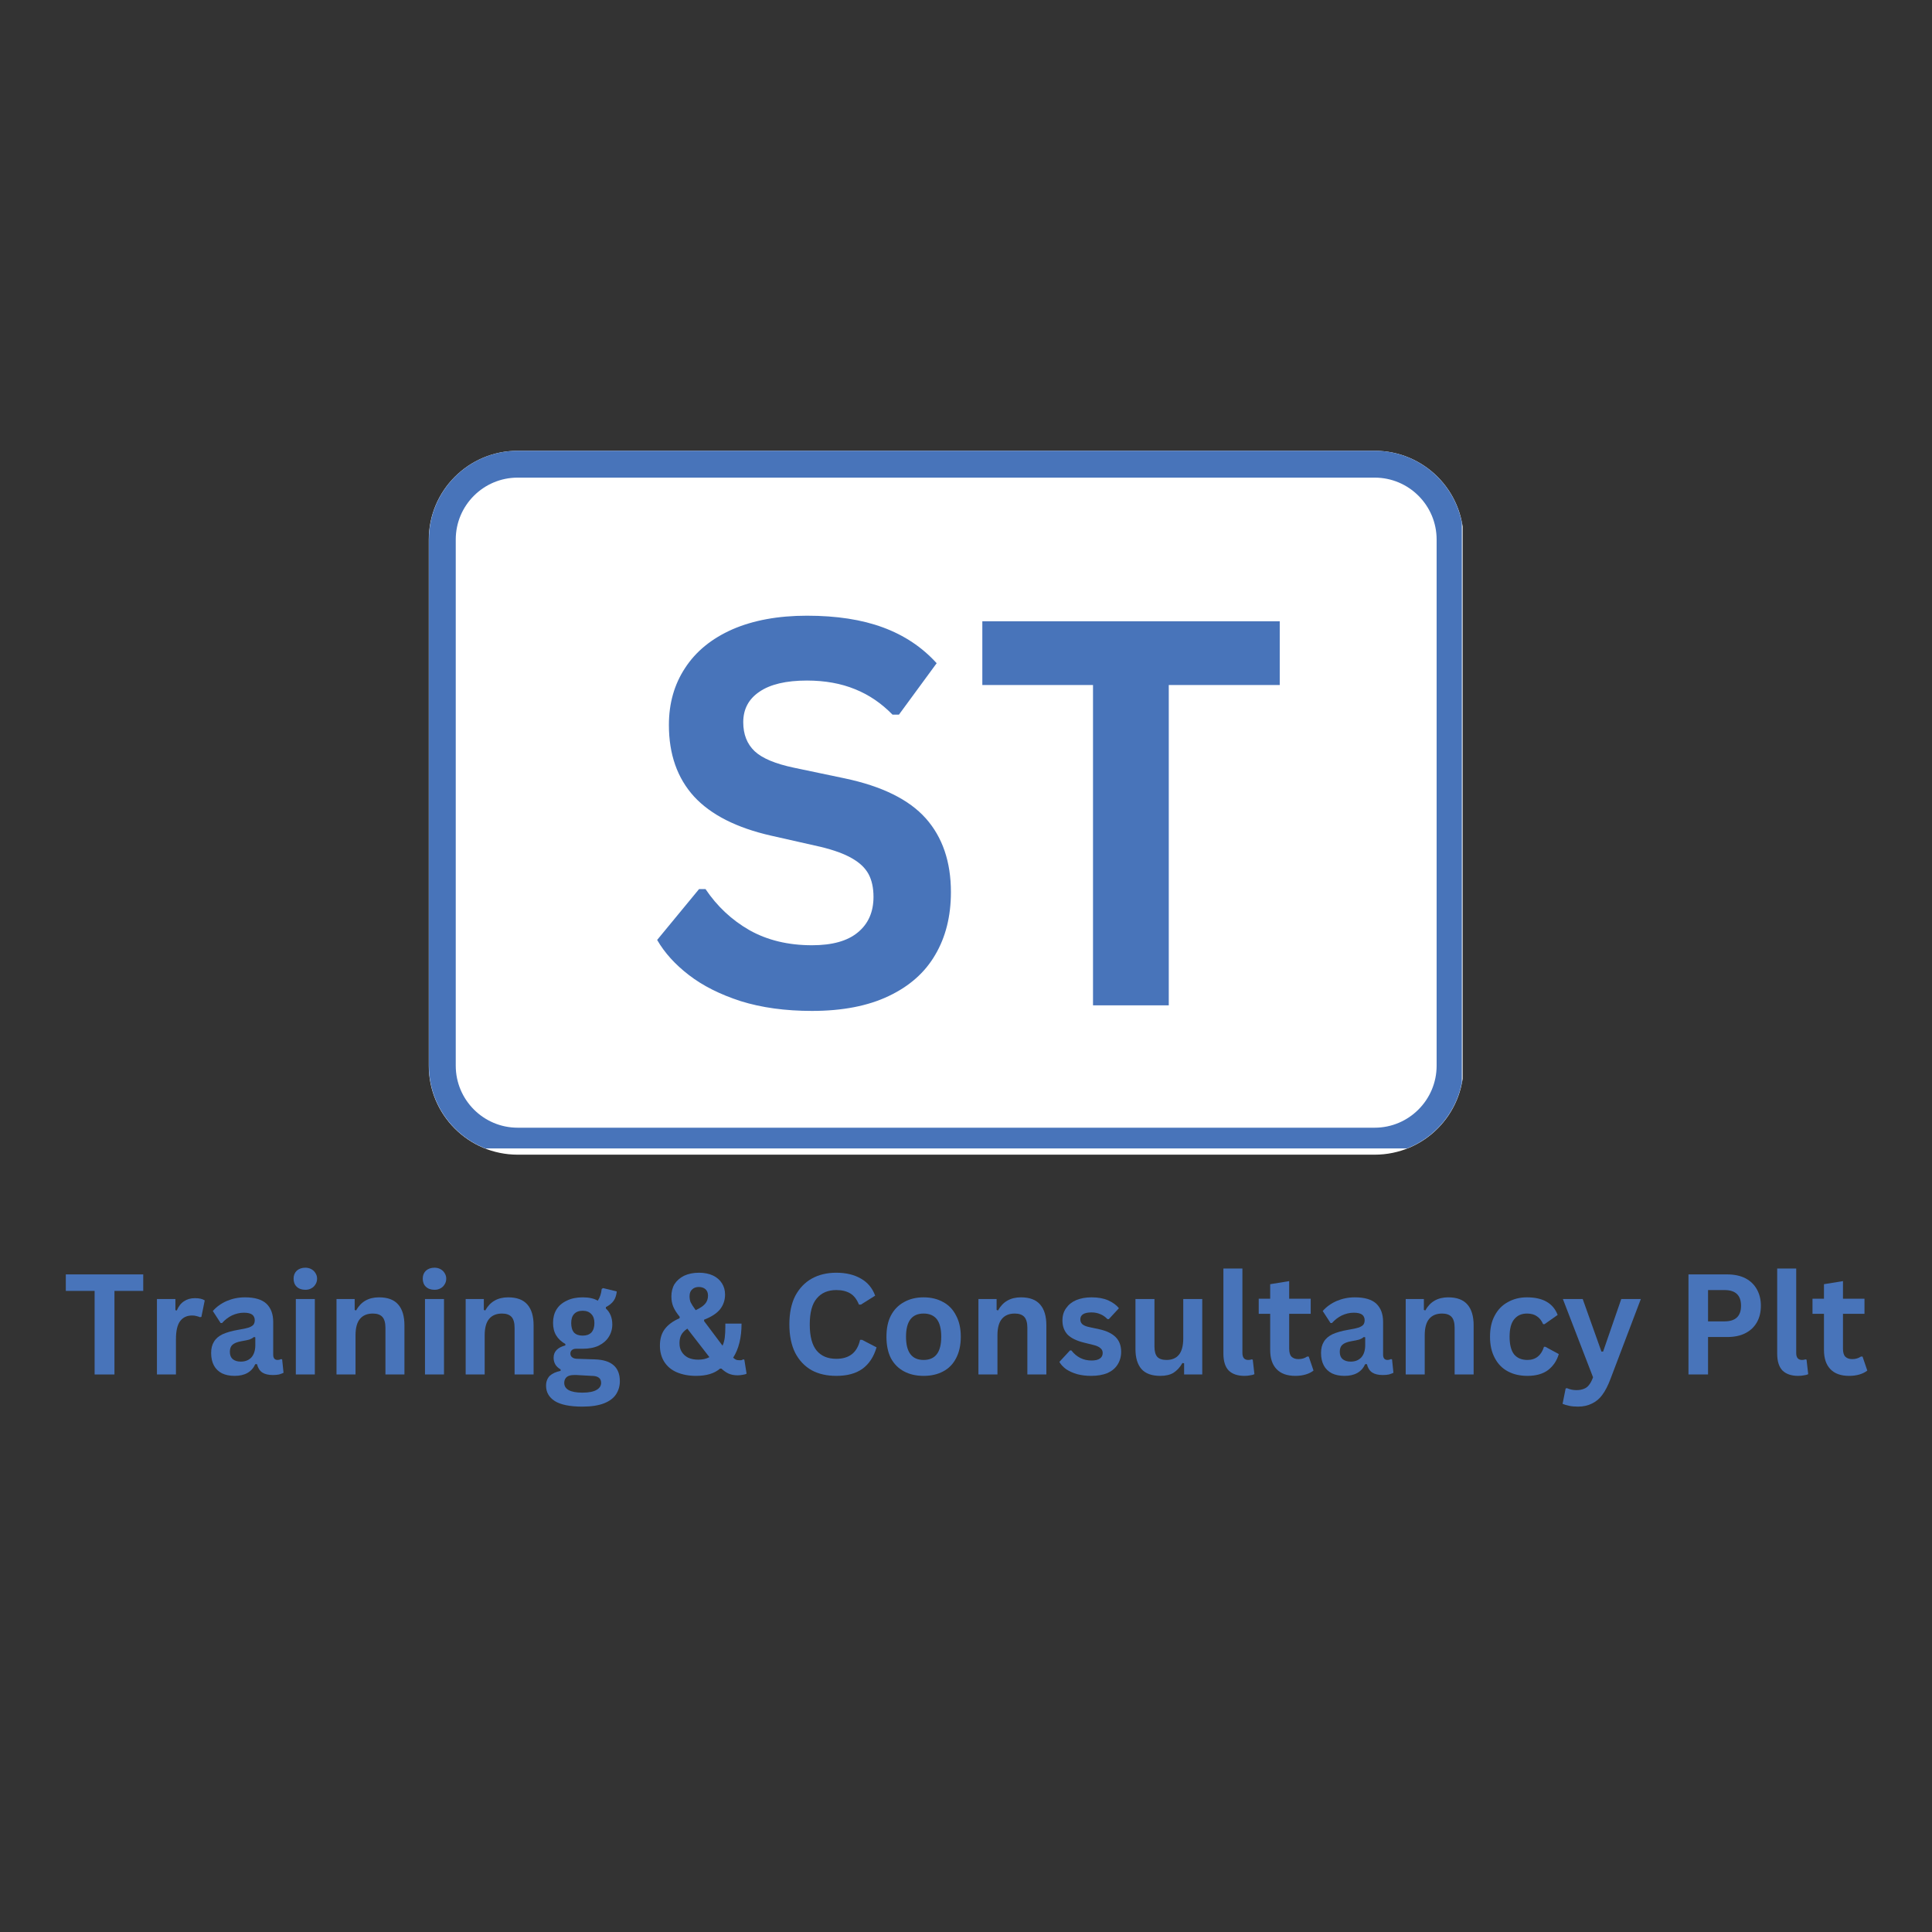
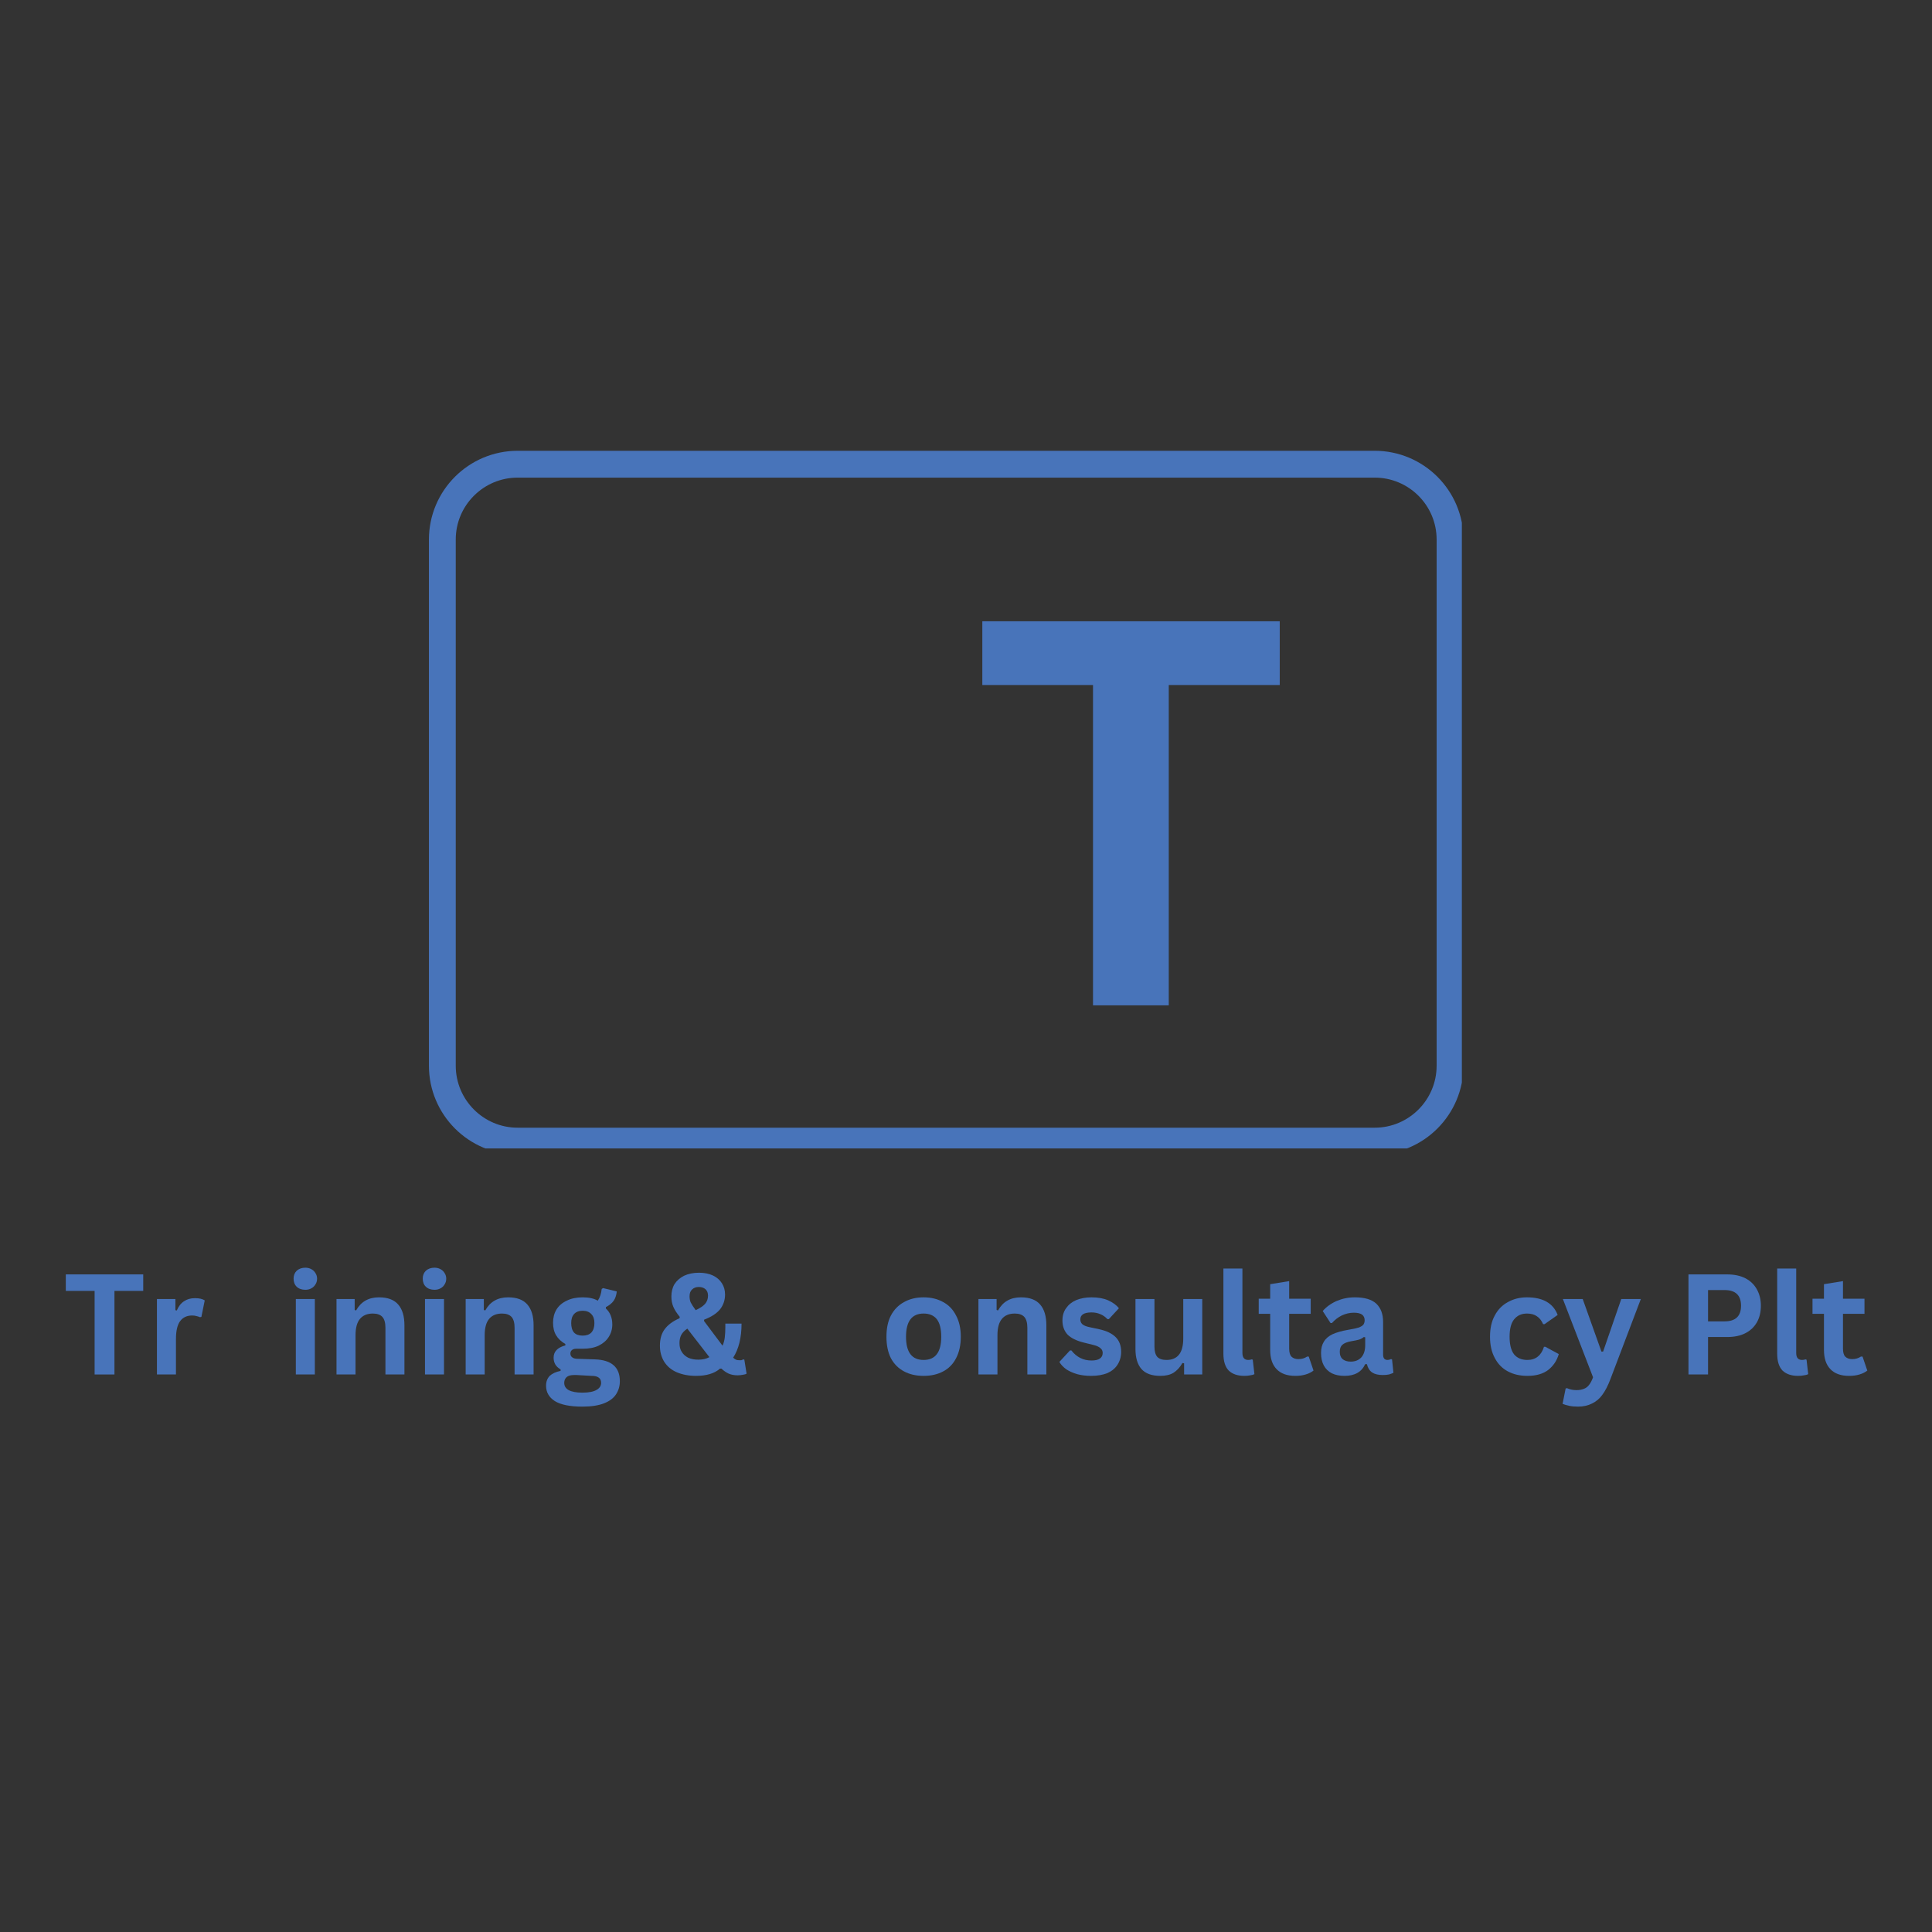
<svg xmlns="http://www.w3.org/2000/svg" width="144" zoomAndPan="magnify" viewBox="0 0 108 108" height="144" preserveAspectRatio="xMidYMid meet" version="1.0">
  <rect x="0" y="0" width="108" height="108" fill="#333333" stroke="none" />
  <defs>
    <g />
    <clipPath id="a76f0e6217">
      <path d="M 23.969 25.199 L 81.918 25.199 L 81.918 64.547 L 23.969 64.547 Z M 23.969 25.199 " clip-rule="nonzero" />
    </clipPath>
    <clipPath id="8b9520c148">
      <path d="M 28.938 25.199 L 76.848 25.199 C 79.594 25.199 81.816 27.422 81.816 30.164 L 81.816 59.578 C 81.816 62.32 79.594 64.547 76.848 64.547 L 28.938 64.547 C 26.195 64.547 23.969 62.32 23.969 59.578 L 23.969 30.164 C 23.969 27.422 26.195 25.199 28.938 25.199 Z M 28.938 25.199 " clip-rule="nonzero" />
    </clipPath>
    <clipPath id="b97663bade">
      <path d="M 23.977 25.199 L 81.719 25.199 L 81.719 64.199 L 23.977 64.199 Z M 23.977 25.199 " clip-rule="nonzero" />
    </clipPath>
    <clipPath id="9c176d0c19">
      <path d="M 28.941 25.199 L 76.844 25.199 C 79.586 25.199 81.809 27.422 81.809 30.164 L 81.809 59.57 C 81.809 62.312 79.586 64.539 76.844 64.539 L 28.941 64.539 C 26.199 64.539 23.977 62.312 23.977 59.57 L 23.977 30.164 C 23.977 27.422 26.199 25.199 28.941 25.199 Z M 28.941 25.199 " clip-rule="nonzero" />
    </clipPath>
  </defs>
  <g clip-path="url(#a76f0e6217)">
    <g clip-path="url(#8b9520c148)">
-       <path fill="#ffffff" d="M 23.969 25.199 L 81.762 25.199 L 81.762 64.547 L 23.969 64.547 Z M 23.969 25.199 " fill-opacity="1" fill-rule="nonzero" />
-     </g>
+       </g>
  </g>
  <g clip-path="url(#b97663bade)">
    <g clip-path="url(#9c176d0c19)">
      <path stroke-linecap="butt" transform="matrix(0.75, 0, 0, 0.75, 23.975, 25.198)" fill="none" stroke-linejoin="miter" d="M 6.621 0.002 L 70.491 0.002 C 74.147 0.002 77.111 2.965 77.111 6.621 L 77.111 45.83 C 77.111 49.486 74.147 52.455 70.491 52.455 L 6.621 52.455 C 2.965 52.455 0.002 49.486 0.002 45.83 L 0.002 6.621 C 0.002 2.965 2.965 0.002 6.621 0.002 Z M 6.621 0.002 " stroke="#4874ba" stroke-width="4" stroke-opacity="1" stroke-miterlimit="4" />
    </g>
  </g>
  <g fill="#4874ba" fill-opacity="1">
    <g transform="translate(35.876, 56.199)">
      <g>
-         <path d="M 9.516 0.312 C 8.023 0.312 6.695 0.129 5.531 -0.234 C 4.375 -0.609 3.41 -1.094 2.641 -1.688 C 1.867 -2.281 1.273 -2.938 0.859 -3.656 L 3.203 -6.5 L 3.562 -6.5 C 4.207 -5.539 5.023 -4.773 6.016 -4.203 C 7.016 -3.641 8.18 -3.359 9.516 -3.359 C 10.648 -3.359 11.504 -3.598 12.078 -4.078 C 12.66 -4.555 12.953 -5.219 12.953 -6.062 C 12.953 -6.57 12.859 -7 12.672 -7.344 C 12.484 -7.688 12.176 -7.977 11.75 -8.219 C 11.32 -8.469 10.738 -8.68 10 -8.859 L 7.234 -9.484 C 5.305 -9.922 3.867 -10.648 2.922 -11.672 C 1.984 -12.703 1.516 -14.035 1.516 -15.672 C 1.516 -16.879 1.816 -17.941 2.422 -18.859 C 3.023 -19.785 3.906 -20.504 5.062 -21.016 C 6.227 -21.523 7.617 -21.781 9.234 -21.781 C 10.891 -21.781 12.305 -21.562 13.484 -21.125 C 14.672 -20.688 15.672 -20.02 16.484 -19.125 L 14.375 -16.25 L 14.016 -16.25 C 13.398 -16.883 12.703 -17.359 11.922 -17.672 C 11.141 -17.992 10.242 -18.156 9.234 -18.156 C 8.066 -18.156 7.18 -17.945 6.578 -17.531 C 5.973 -17.125 5.672 -16.555 5.672 -15.828 C 5.672 -15.148 5.883 -14.609 6.312 -14.203 C 6.738 -13.805 7.473 -13.5 8.516 -13.281 L 11.344 -12.688 C 13.426 -12.25 14.938 -11.504 15.875 -10.453 C 16.812 -9.398 17.281 -8.023 17.281 -6.328 C 17.281 -4.984 16.988 -3.816 16.406 -2.828 C 15.832 -1.836 14.961 -1.066 13.797 -0.516 C 12.641 0.035 11.211 0.312 9.516 0.312 Z M 9.516 0.312 " />
-       </g>
+         </g>
    </g>
  </g>
  <g fill="#4874ba" fill-opacity="1">
    <g transform="translate(54.319, 56.199)">
      <g>
        <path d="M 17.219 -21.469 L 17.219 -17.906 L 11.016 -17.906 L 11.016 0 L 6.781 0 L 6.781 -17.906 L 0.594 -17.906 L 0.594 -21.469 Z M 17.219 -21.469 " />
      </g>
    </g>
  </g>
  <g fill="#4874ba" fill-opacity="1">
    <g transform="translate(3.523, 76.834)">
      <g>
        <path d="M 4.484 -5.594 L 4.484 -4.672 L 2.875 -4.672 L 2.875 0 L 1.766 0 L 1.766 -4.672 L 0.156 -4.672 L 0.156 -5.594 Z M 4.484 -5.594 " />
      </g>
    </g>
  </g>
  <g fill="#4874ba" fill-opacity="1">
    <g transform="translate(8.164, 76.834)">
      <g>
        <path d="M 0.609 0 L 0.609 -4.219 L 1.641 -4.219 L 1.641 -3.594 L 1.719 -3.578 C 1.82 -3.816 1.957 -3.988 2.125 -4.094 C 2.289 -4.207 2.492 -4.266 2.734 -4.266 C 2.973 -4.266 3.156 -4.223 3.281 -4.141 L 3.094 -3.219 L 3.016 -3.203 C 2.941 -3.234 2.875 -3.254 2.812 -3.266 C 2.75 -3.285 2.672 -3.297 2.578 -3.297 C 2.285 -3.297 2.062 -3.191 1.906 -2.984 C 1.75 -2.773 1.672 -2.438 1.672 -1.969 L 1.672 0 Z M 0.609 0 " />
      </g>
    </g>
  </g>
  <g fill="#4874ba" fill-opacity="1">
    <g transform="translate(11.475, 76.834)">
      <g>
-         <path d="M 1.641 0.078 C 1.367 0.078 1.133 0.031 0.938 -0.062 C 0.738 -0.164 0.586 -0.312 0.484 -0.5 C 0.379 -0.695 0.328 -0.93 0.328 -1.203 C 0.328 -1.453 0.379 -1.66 0.484 -1.828 C 0.586 -2.004 0.75 -2.145 0.969 -2.25 C 1.195 -2.352 1.492 -2.438 1.859 -2.5 C 2.109 -2.539 2.301 -2.582 2.438 -2.625 C 2.57 -2.676 2.66 -2.734 2.703 -2.797 C 2.742 -2.859 2.766 -2.938 2.766 -3.031 C 2.766 -3.164 2.719 -3.27 2.625 -3.344 C 2.531 -3.414 2.375 -3.453 2.156 -3.453 C 1.926 -3.453 1.703 -3.398 1.484 -3.297 C 1.273 -3.191 1.094 -3.051 0.938 -2.875 L 0.859 -2.875 L 0.422 -3.547 C 0.629 -3.785 0.891 -3.973 1.203 -4.109 C 1.516 -4.242 1.852 -4.312 2.219 -4.312 C 2.77 -4.312 3.172 -4.191 3.422 -3.953 C 3.672 -3.711 3.797 -3.375 3.797 -2.938 L 3.797 -1.109 C 3.797 -0.91 3.879 -0.812 4.047 -0.812 C 4.109 -0.812 4.172 -0.828 4.234 -0.859 L 4.297 -0.844 L 4.375 -0.094 C 4.312 -0.062 4.227 -0.031 4.125 0 C 4.02 0.02 3.906 0.031 3.781 0.031 C 3.531 0.031 3.332 -0.016 3.188 -0.109 C 3.039 -0.211 2.941 -0.367 2.891 -0.578 L 2.797 -0.578 C 2.598 -0.141 2.211 0.078 1.641 0.078 Z M 1.984 -0.719 C 2.234 -0.719 2.43 -0.797 2.578 -0.953 C 2.723 -1.117 2.797 -1.348 2.797 -1.641 L 2.797 -2.078 L 2.719 -2.094 C 2.656 -2.039 2.57 -1.992 2.469 -1.953 C 2.363 -1.922 2.211 -1.891 2.016 -1.859 C 1.785 -1.816 1.617 -1.75 1.516 -1.656 C 1.422 -1.57 1.375 -1.441 1.375 -1.266 C 1.375 -1.086 1.426 -0.953 1.531 -0.859 C 1.645 -0.766 1.797 -0.719 1.984 -0.719 Z M 1.984 -0.719 " />
-       </g>
+         </g>
    </g>
  </g>
  <g fill="#4874ba" fill-opacity="1">
    <g transform="translate(15.928, 76.834)">
      <g>
        <path d="M 1.141 -4.734 C 0.941 -4.734 0.781 -4.789 0.656 -4.906 C 0.539 -5.02 0.484 -5.172 0.484 -5.359 C 0.484 -5.535 0.539 -5.68 0.656 -5.797 C 0.781 -5.91 0.941 -5.969 1.141 -5.969 C 1.266 -5.969 1.375 -5.941 1.469 -5.891 C 1.57 -5.836 1.648 -5.766 1.703 -5.672 C 1.766 -5.578 1.797 -5.473 1.797 -5.359 C 1.797 -5.234 1.766 -5.125 1.703 -5.031 C 1.648 -4.938 1.57 -4.863 1.469 -4.812 C 1.375 -4.758 1.266 -4.734 1.141 -4.734 Z M 0.609 0 L 0.609 -4.219 L 1.672 -4.219 L 1.672 0 Z M 0.609 0 " />
      </g>
    </g>
  </g>
  <g fill="#4874ba" fill-opacity="1">
    <g transform="translate(18.202, 76.834)">
      <g>
        <path d="M 0.609 0 L 0.609 -4.219 L 1.625 -4.219 L 1.625 -3.609 L 1.703 -3.578 C 1.973 -4.066 2.398 -4.312 2.984 -4.312 C 3.473 -4.312 3.832 -4.176 4.062 -3.906 C 4.289 -3.645 4.406 -3.258 4.406 -2.75 L 4.406 0 L 3.344 0 L 3.344 -2.609 C 3.344 -2.891 3.285 -3.094 3.172 -3.219 C 3.055 -3.344 2.879 -3.406 2.641 -3.406 C 2.328 -3.406 2.086 -3.305 1.922 -3.109 C 1.754 -2.91 1.672 -2.602 1.672 -2.188 L 1.672 0 Z M 0.609 0 " />
      </g>
    </g>
  </g>
  <g fill="#4874ba" fill-opacity="1">
    <g transform="translate(23.148, 76.834)">
      <g>
        <path d="M 1.141 -4.734 C 0.941 -4.734 0.781 -4.789 0.656 -4.906 C 0.539 -5.02 0.484 -5.172 0.484 -5.359 C 0.484 -5.535 0.539 -5.68 0.656 -5.797 C 0.781 -5.91 0.941 -5.969 1.141 -5.969 C 1.266 -5.969 1.375 -5.941 1.469 -5.891 C 1.57 -5.836 1.648 -5.766 1.703 -5.672 C 1.766 -5.578 1.797 -5.473 1.797 -5.359 C 1.797 -5.234 1.766 -5.125 1.703 -5.031 C 1.648 -4.938 1.57 -4.863 1.469 -4.812 C 1.375 -4.758 1.266 -4.734 1.141 -4.734 Z M 0.609 0 L 0.609 -4.219 L 1.672 -4.219 L 1.672 0 Z M 0.609 0 " />
      </g>
    </g>
  </g>
  <g fill="#4874ba" fill-opacity="1">
    <g transform="translate(25.422, 76.834)">
      <g>
        <path d="M 0.609 0 L 0.609 -4.219 L 1.625 -4.219 L 1.625 -3.609 L 1.703 -3.578 C 1.973 -4.066 2.398 -4.312 2.984 -4.312 C 3.473 -4.312 3.832 -4.176 4.062 -3.906 C 4.289 -3.645 4.406 -3.258 4.406 -2.75 L 4.406 0 L 3.344 0 L 3.344 -2.609 C 3.344 -2.891 3.285 -3.094 3.172 -3.219 C 3.055 -3.344 2.879 -3.406 2.641 -3.406 C 2.328 -3.406 2.086 -3.305 1.922 -3.109 C 1.754 -2.91 1.672 -2.602 1.672 -2.188 L 1.672 0 Z M 0.609 0 " />
      </g>
    </g>
  </g>
  <g fill="#4874ba" fill-opacity="1">
    <g transform="translate(30.369, 76.834)">
      <g>
        <path d="M 2.188 1.797 C 1.488 1.797 0.973 1.691 0.641 1.484 C 0.316 1.273 0.156 0.988 0.156 0.625 C 0.156 0.406 0.223 0.223 0.359 0.078 C 0.504 -0.055 0.707 -0.148 0.969 -0.203 L 0.969 -0.281 C 0.832 -0.363 0.734 -0.457 0.672 -0.562 C 0.609 -0.676 0.578 -0.801 0.578 -0.938 C 0.578 -1.281 0.797 -1.508 1.234 -1.625 L 1.234 -1.703 C 1.004 -1.836 0.832 -2 0.719 -2.188 C 0.602 -2.383 0.547 -2.617 0.547 -2.891 C 0.547 -3.172 0.609 -3.414 0.734 -3.625 C 0.867 -3.844 1.062 -4.008 1.312 -4.125 C 1.562 -4.25 1.859 -4.312 2.203 -4.312 C 2.555 -4.312 2.836 -4.25 3.047 -4.125 C 3.172 -4.312 3.242 -4.531 3.266 -4.781 L 3.344 -4.828 L 4.109 -4.641 C 4.086 -4.43 4.031 -4.258 3.938 -4.125 C 3.844 -3.988 3.695 -3.867 3.5 -3.766 L 3.5 -3.688 C 3.738 -3.469 3.859 -3.172 3.859 -2.797 C 3.859 -2.535 3.789 -2.301 3.656 -2.094 C 3.531 -1.895 3.344 -1.734 3.094 -1.609 C 2.844 -1.492 2.547 -1.438 2.203 -1.438 L 2.047 -1.438 C 1.941 -1.438 1.867 -1.438 1.828 -1.438 C 1.734 -1.438 1.656 -1.41 1.594 -1.359 C 1.539 -1.305 1.516 -1.242 1.516 -1.172 C 1.516 -1.078 1.551 -1.004 1.625 -0.953 C 1.695 -0.898 1.801 -0.875 1.938 -0.875 L 2.891 -0.844 C 3.816 -0.812 4.281 -0.406 4.281 0.375 C 4.281 0.645 4.211 0.883 4.078 1.094 C 3.941 1.312 3.719 1.484 3.406 1.609 C 3.094 1.734 2.688 1.797 2.188 1.797 Z M 2.203 -2.172 C 2.41 -2.172 2.57 -2.227 2.688 -2.344 C 2.801 -2.469 2.859 -2.645 2.859 -2.875 C 2.859 -3.094 2.801 -3.258 2.688 -3.375 C 2.57 -3.5 2.41 -3.562 2.203 -3.562 C 1.992 -3.562 1.832 -3.5 1.719 -3.375 C 1.613 -3.258 1.562 -3.094 1.562 -2.875 C 1.562 -2.645 1.613 -2.469 1.719 -2.344 C 1.832 -2.227 1.992 -2.172 2.203 -2.172 Z M 2.188 1.016 C 2.551 1.016 2.816 0.961 2.984 0.859 C 3.148 0.766 3.234 0.633 3.234 0.469 C 3.234 0.332 3.188 0.234 3.094 0.172 C 3.008 0.109 2.879 0.078 2.703 0.078 L 1.859 0.031 C 1.836 0.031 1.812 0.031 1.781 0.031 C 1.758 0.031 1.738 0.031 1.719 0.031 C 1.539 0.031 1.406 0.066 1.312 0.141 C 1.219 0.223 1.172 0.332 1.172 0.469 C 1.172 0.645 1.254 0.781 1.422 0.875 C 1.598 0.969 1.852 1.016 2.188 1.016 Z M 2.188 1.016 " />
      </g>
    </g>
  </g>
  <g fill="#4874ba" fill-opacity="1">
    <g transform="translate(34.76, 76.834)">
      <g />
    </g>
  </g>
  <g fill="#4874ba" fill-opacity="1">
    <g transform="translate(36.609, 76.834)">
      <g>
        <path d="M 2.297 0.078 C 1.891 0.078 1.531 0.008 1.219 -0.125 C 0.914 -0.258 0.68 -0.457 0.516 -0.719 C 0.359 -0.977 0.281 -1.273 0.281 -1.609 C 0.281 -1.984 0.367 -2.289 0.547 -2.531 C 0.734 -2.781 1.008 -2.984 1.375 -3.141 L 1.391 -3.219 C 1.223 -3.426 1.102 -3.613 1.031 -3.781 C 0.957 -3.957 0.922 -4.148 0.922 -4.359 C 0.922 -4.617 0.977 -4.848 1.094 -5.047 C 1.219 -5.242 1.395 -5.398 1.625 -5.516 C 1.863 -5.629 2.145 -5.688 2.469 -5.688 C 2.77 -5.688 3.031 -5.633 3.25 -5.531 C 3.469 -5.426 3.633 -5.281 3.75 -5.094 C 3.863 -4.914 3.922 -4.707 3.922 -4.469 C 3.922 -4.156 3.828 -3.879 3.641 -3.641 C 3.453 -3.41 3.156 -3.219 2.75 -3.062 L 2.75 -2.984 L 3.781 -1.609 C 3.844 -1.742 3.883 -1.895 3.906 -2.062 C 3.926 -2.238 3.938 -2.438 3.938 -2.656 L 3.938 -2.844 L 4.844 -2.844 C 4.844 -2.062 4.688 -1.426 4.375 -0.938 C 4.438 -0.883 4.488 -0.848 4.531 -0.828 C 4.582 -0.805 4.641 -0.797 4.703 -0.797 C 4.754 -0.797 4.797 -0.797 4.828 -0.797 C 4.859 -0.805 4.895 -0.82 4.938 -0.844 L 5 -0.828 L 5.125 -0.047 C 5.082 -0.016 5.016 0.004 4.922 0.016 C 4.828 0.035 4.727 0.047 4.625 0.047 C 4.438 0.047 4.27 0.016 4.125 -0.047 C 3.988 -0.109 3.852 -0.203 3.719 -0.328 L 3.641 -0.328 C 3.328 -0.055 2.879 0.078 2.297 0.078 Z M 2.281 -3.594 C 2.52 -3.707 2.691 -3.82 2.797 -3.938 C 2.91 -4.062 2.969 -4.219 2.969 -4.406 C 2.969 -4.562 2.922 -4.68 2.828 -4.766 C 2.734 -4.848 2.609 -4.891 2.453 -4.891 C 2.297 -4.891 2.172 -4.844 2.078 -4.75 C 1.984 -4.664 1.938 -4.539 1.938 -4.375 C 1.938 -4.25 1.957 -4.133 2 -4.031 C 2.051 -3.926 2.145 -3.781 2.281 -3.594 Z M 2.422 -0.828 C 2.672 -0.828 2.879 -0.875 3.047 -0.969 L 1.812 -2.562 C 1.656 -2.457 1.539 -2.336 1.469 -2.203 C 1.406 -2.078 1.375 -1.926 1.375 -1.75 C 1.375 -1.562 1.414 -1.398 1.5 -1.266 C 1.582 -1.129 1.703 -1.02 1.859 -0.938 C 2.023 -0.863 2.211 -0.828 2.422 -0.828 Z M 2.422 -0.828 " />
      </g>
    </g>
  </g>
  <g fill="#4874ba" fill-opacity="1">
    <g transform="translate(41.839, 76.834)">
      <g />
    </g>
  </g>
  <g fill="#4874ba" fill-opacity="1">
    <g transform="translate(43.688, 76.834)">
      <g>
-         <path d="M 3.062 0.078 C 2.539 0.078 2.082 -0.023 1.688 -0.234 C 1.301 -0.453 0.992 -0.773 0.766 -1.203 C 0.547 -1.641 0.438 -2.172 0.438 -2.797 C 0.438 -3.43 0.547 -3.961 0.766 -4.391 C 0.992 -4.816 1.301 -5.141 1.688 -5.359 C 2.082 -5.578 2.539 -5.688 3.062 -5.688 C 3.602 -5.688 4.062 -5.578 4.438 -5.359 C 4.812 -5.148 5.078 -4.832 5.234 -4.406 L 4.438 -3.906 L 4.328 -3.906 C 4.211 -4.195 4.051 -4.406 3.844 -4.531 C 3.633 -4.656 3.375 -4.719 3.062 -4.719 C 2.594 -4.719 2.227 -4.562 1.969 -4.25 C 1.707 -3.945 1.578 -3.461 1.578 -2.797 C 1.578 -2.129 1.707 -1.641 1.969 -1.328 C 2.227 -1.023 2.594 -0.875 3.062 -0.875 C 3.789 -0.875 4.234 -1.227 4.391 -1.938 L 4.5 -1.938 L 5.312 -1.516 C 5.156 -0.984 4.891 -0.582 4.516 -0.312 C 4.148 -0.051 3.664 0.078 3.062 0.078 Z M 3.062 0.078 " />
-       </g>
+         </g>
    </g>
  </g>
  <g fill="#4874ba" fill-opacity="1">
    <g transform="translate(49.178, 76.834)">
      <g>
        <path d="M 2.453 0.078 C 2.035 0.078 1.672 -0.004 1.359 -0.172 C 1.047 -0.336 0.801 -0.582 0.625 -0.906 C 0.457 -1.238 0.375 -1.641 0.375 -2.109 C 0.375 -2.578 0.457 -2.973 0.625 -3.297 C 0.801 -3.629 1.047 -3.879 1.359 -4.047 C 1.672 -4.223 2.035 -4.312 2.453 -4.312 C 2.867 -4.312 3.234 -4.223 3.547 -4.047 C 3.859 -3.879 4.098 -3.629 4.266 -3.297 C 4.441 -2.973 4.531 -2.578 4.531 -2.109 C 4.531 -1.641 4.441 -1.238 4.266 -0.906 C 4.098 -0.582 3.859 -0.336 3.547 -0.172 C 3.234 -0.004 2.867 0.078 2.453 0.078 Z M 2.453 -0.812 C 3.109 -0.812 3.438 -1.242 3.438 -2.109 C 3.438 -2.555 3.352 -2.883 3.188 -3.094 C 3.02 -3.301 2.773 -3.406 2.453 -3.406 C 1.797 -3.406 1.469 -2.973 1.469 -2.109 C 1.469 -1.242 1.797 -0.812 2.453 -0.812 Z M 2.453 -0.812 " />
      </g>
    </g>
  </g>
  <g fill="#4874ba" fill-opacity="1">
    <g transform="translate(54.086, 76.834)">
      <g>
        <path d="M 0.609 0 L 0.609 -4.219 L 1.625 -4.219 L 1.625 -3.609 L 1.703 -3.578 C 1.973 -4.066 2.398 -4.312 2.984 -4.312 C 3.473 -4.312 3.832 -4.176 4.062 -3.906 C 4.289 -3.645 4.406 -3.258 4.406 -2.75 L 4.406 0 L 3.344 0 L 3.344 -2.609 C 3.344 -2.891 3.285 -3.094 3.172 -3.219 C 3.055 -3.344 2.879 -3.406 2.641 -3.406 C 2.328 -3.406 2.086 -3.305 1.922 -3.109 C 1.754 -2.91 1.672 -2.602 1.672 -2.188 L 1.672 0 Z M 0.609 0 " />
      </g>
    </g>
  </g>
  <g fill="#4874ba" fill-opacity="1">
    <g transform="translate(59.032, 76.834)">
      <g>
        <path d="M 1.969 0.078 C 1.688 0.078 1.426 0.047 1.188 -0.016 C 0.945 -0.086 0.738 -0.18 0.562 -0.297 C 0.395 -0.422 0.27 -0.555 0.188 -0.703 L 0.781 -1.344 L 0.859 -1.344 C 1.004 -1.156 1.172 -1.016 1.359 -0.922 C 1.547 -0.828 1.754 -0.781 1.984 -0.781 C 2.191 -0.781 2.348 -0.816 2.453 -0.891 C 2.555 -0.961 2.609 -1.066 2.609 -1.203 C 2.609 -1.316 2.566 -1.406 2.484 -1.469 C 2.41 -1.539 2.289 -1.598 2.125 -1.641 L 1.562 -1.781 C 1.145 -1.883 0.836 -2.035 0.641 -2.234 C 0.453 -2.441 0.359 -2.703 0.359 -3.016 C 0.359 -3.285 0.426 -3.516 0.562 -3.703 C 0.695 -3.898 0.883 -4.051 1.125 -4.156 C 1.375 -4.258 1.66 -4.312 1.984 -4.312 C 2.359 -4.312 2.672 -4.254 2.922 -4.141 C 3.18 -4.023 3.379 -3.879 3.516 -3.703 L 2.953 -3.094 L 2.875 -3.094 C 2.758 -3.219 2.625 -3.312 2.469 -3.375 C 2.32 -3.438 2.16 -3.469 1.984 -3.469 C 1.566 -3.469 1.359 -3.336 1.359 -3.078 C 1.359 -2.973 1.395 -2.883 1.469 -2.812 C 1.551 -2.738 1.691 -2.68 1.891 -2.641 L 2.406 -2.531 C 2.832 -2.438 3.145 -2.285 3.344 -2.078 C 3.539 -1.879 3.641 -1.609 3.641 -1.266 C 3.641 -0.992 3.57 -0.754 3.438 -0.547 C 3.312 -0.348 3.125 -0.191 2.875 -0.078 C 2.625 0.023 2.32 0.078 1.969 0.078 Z M 1.969 0.078 " />
      </g>
    </g>
  </g>
  <g fill="#4874ba" fill-opacity="1">
    <g transform="translate(62.926, 76.834)">
      <g>
        <path d="M 1.938 0.078 C 1.457 0.078 1.102 -0.051 0.875 -0.312 C 0.656 -0.57 0.547 -0.941 0.547 -1.422 L 0.547 -4.219 L 1.609 -4.219 L 1.609 -1.562 C 1.609 -1.301 1.66 -1.109 1.766 -0.984 C 1.879 -0.867 2.051 -0.812 2.281 -0.812 C 2.582 -0.812 2.812 -0.906 2.969 -1.094 C 3.133 -1.289 3.219 -1.598 3.219 -2.016 L 3.219 -4.219 L 4.281 -4.219 L 4.281 0 L 3.266 0 L 3.266 -0.625 L 3.172 -0.641 C 3.035 -0.398 2.867 -0.219 2.672 -0.094 C 2.484 0.02 2.238 0.078 1.938 0.078 Z M 1.938 0.078 " />
      </g>
    </g>
  </g>
  <g fill="#4874ba" fill-opacity="1">
    <g transform="translate(67.811, 76.834)">
      <g>
        <path d="M 1.75 0.078 C 1.375 0.078 1.082 -0.02 0.875 -0.219 C 0.676 -0.426 0.578 -0.742 0.578 -1.172 L 0.578 -5.922 L 1.641 -5.922 L 1.641 -1.203 C 1.641 -0.941 1.75 -0.812 1.969 -0.812 C 2.031 -0.812 2.094 -0.82 2.156 -0.844 L 2.219 -0.828 L 2.312 -0.016 C 2.25 0.016 2.172 0.035 2.078 0.047 C 1.984 0.066 1.875 0.078 1.75 0.078 Z M 1.75 0.078 " />
      </g>
    </g>
  </g>
  <g fill="#4874ba" fill-opacity="1">
    <g transform="translate(70.238, 76.834)">
      <g>
        <path d="M 2.922 -1 L 3.188 -0.219 C 3.07 -0.125 2.926 -0.051 2.75 0 C 2.582 0.051 2.391 0.078 2.172 0.078 C 1.711 0.078 1.363 -0.047 1.125 -0.297 C 0.883 -0.547 0.766 -0.906 0.766 -1.375 L 0.766 -3.391 L 0.125 -3.391 L 0.125 -4.234 L 0.766 -4.234 L 0.766 -5.047 L 1.828 -5.219 L 1.828 -4.234 L 3.031 -4.234 L 3.031 -3.391 L 1.828 -3.391 L 1.828 -1.453 C 1.828 -1.242 1.867 -1.094 1.953 -1 C 2.047 -0.906 2.176 -0.859 2.344 -0.859 C 2.531 -0.859 2.691 -0.906 2.828 -1 Z M 2.922 -1 " />
      </g>
    </g>
  </g>
  <g fill="#4874ba" fill-opacity="1">
    <g transform="translate(73.519, 76.834)">
      <g>
        <path d="M 1.641 0.078 C 1.367 0.078 1.133 0.031 0.938 -0.062 C 0.738 -0.164 0.586 -0.312 0.484 -0.5 C 0.379 -0.695 0.328 -0.93 0.328 -1.203 C 0.328 -1.453 0.379 -1.66 0.484 -1.828 C 0.586 -2.004 0.75 -2.145 0.969 -2.25 C 1.195 -2.352 1.492 -2.438 1.859 -2.5 C 2.109 -2.539 2.301 -2.582 2.438 -2.625 C 2.57 -2.676 2.66 -2.734 2.703 -2.797 C 2.742 -2.859 2.766 -2.938 2.766 -3.031 C 2.766 -3.164 2.719 -3.27 2.625 -3.344 C 2.531 -3.414 2.375 -3.453 2.156 -3.453 C 1.926 -3.453 1.703 -3.398 1.484 -3.297 C 1.273 -3.191 1.094 -3.051 0.938 -2.875 L 0.859 -2.875 L 0.422 -3.547 C 0.629 -3.785 0.891 -3.973 1.203 -4.109 C 1.516 -4.242 1.852 -4.312 2.219 -4.312 C 2.77 -4.312 3.172 -4.191 3.422 -3.953 C 3.672 -3.711 3.797 -3.375 3.797 -2.938 L 3.797 -1.109 C 3.797 -0.91 3.879 -0.812 4.047 -0.812 C 4.109 -0.812 4.172 -0.828 4.234 -0.859 L 4.297 -0.844 L 4.375 -0.094 C 4.312 -0.062 4.227 -0.031 4.125 0 C 4.02 0.02 3.906 0.031 3.781 0.031 C 3.531 0.031 3.332 -0.016 3.188 -0.109 C 3.039 -0.211 2.941 -0.367 2.891 -0.578 L 2.797 -0.578 C 2.598 -0.141 2.211 0.078 1.641 0.078 Z M 1.984 -0.719 C 2.234 -0.719 2.43 -0.797 2.578 -0.953 C 2.723 -1.117 2.797 -1.348 2.797 -1.641 L 2.797 -2.078 L 2.719 -2.094 C 2.656 -2.039 2.57 -1.992 2.469 -1.953 C 2.363 -1.922 2.211 -1.891 2.016 -1.859 C 1.785 -1.816 1.617 -1.75 1.516 -1.656 C 1.422 -1.57 1.375 -1.441 1.375 -1.266 C 1.375 -1.086 1.426 -0.953 1.531 -0.859 C 1.645 -0.766 1.797 -0.719 1.984 -0.719 Z M 1.984 -0.719 " />
      </g>
    </g>
  </g>
  <g fill="#4874ba" fill-opacity="1">
    <g transform="translate(77.971, 76.834)">
      <g>
-         <path d="M 0.609 0 L 0.609 -4.219 L 1.625 -4.219 L 1.625 -3.609 L 1.703 -3.578 C 1.973 -4.066 2.398 -4.312 2.984 -4.312 C 3.473 -4.312 3.832 -4.176 4.062 -3.906 C 4.289 -3.645 4.406 -3.258 4.406 -2.75 L 4.406 0 L 3.344 0 L 3.344 -2.609 C 3.344 -2.891 3.285 -3.094 3.172 -3.219 C 3.055 -3.344 2.879 -3.406 2.641 -3.406 C 2.328 -3.406 2.086 -3.305 1.922 -3.109 C 1.754 -2.91 1.672 -2.602 1.672 -2.188 L 1.672 0 Z M 0.609 0 " />
-       </g>
+         </g>
    </g>
  </g>
  <g fill="#4874ba" fill-opacity="1">
    <g transform="translate(82.918, 76.834)">
      <g>
        <path d="M 2.469 0.078 C 2.051 0.078 1.688 -0.004 1.375 -0.172 C 1.062 -0.336 0.816 -0.586 0.641 -0.922 C 0.461 -1.254 0.375 -1.648 0.375 -2.109 C 0.375 -2.578 0.461 -2.973 0.641 -3.297 C 0.816 -3.629 1.062 -3.879 1.375 -4.047 C 1.688 -4.223 2.039 -4.312 2.438 -4.312 C 3.332 -4.312 3.906 -3.984 4.156 -3.328 L 3.422 -2.812 L 3.344 -2.812 C 3.258 -3.008 3.145 -3.156 3 -3.25 C 2.863 -3.352 2.676 -3.406 2.438 -3.406 C 2.133 -3.406 1.895 -3.297 1.719 -3.078 C 1.551 -2.867 1.469 -2.547 1.469 -2.109 C 1.469 -1.672 1.551 -1.344 1.719 -1.125 C 1.895 -0.914 2.145 -0.812 2.469 -0.812 C 2.695 -0.812 2.891 -0.875 3.047 -1 C 3.203 -1.125 3.316 -1.305 3.391 -1.547 L 3.469 -1.547 L 4.219 -1.141 C 4.113 -0.773 3.914 -0.477 3.625 -0.25 C 3.332 -0.031 2.945 0.078 2.469 0.078 Z M 2.469 0.078 " />
      </g>
    </g>
  </g>
  <g fill="#4874ba" fill-opacity="1">
    <g transform="translate(87.271, 76.834)">
      <g>
        <path d="M 0.938 1.797 C 0.75 1.797 0.582 1.781 0.438 1.75 C 0.289 1.719 0.172 1.68 0.078 1.641 L 0.25 0.781 L 0.328 0.766 C 0.391 0.797 0.469 0.82 0.562 0.844 C 0.656 0.863 0.75 0.875 0.844 0.875 C 1.02 0.875 1.164 0.848 1.281 0.797 C 1.395 0.754 1.488 0.68 1.562 0.578 C 1.645 0.473 1.719 0.332 1.781 0.156 L 0.094 -4.219 L 1.203 -4.219 L 2.25 -1.281 L 2.344 -1.281 L 3.359 -4.219 L 4.453 -4.219 L 2.75 0.266 C 2.613 0.629 2.461 0.922 2.297 1.141 C 2.141 1.359 1.945 1.52 1.719 1.625 C 1.5 1.738 1.238 1.797 0.938 1.797 Z M 0.938 1.797 " />
      </g>
    </g>
  </g>
  <g fill="#4874ba" fill-opacity="1">
    <g transform="translate(91.804, 76.834)">
      <g />
    </g>
  </g>
  <g fill="#4874ba" fill-opacity="1">
    <g transform="translate(93.653, 76.834)">
      <g>
        <path d="M 2.891 -5.594 C 3.297 -5.594 3.641 -5.52 3.922 -5.375 C 4.203 -5.227 4.414 -5.02 4.562 -4.75 C 4.707 -4.488 4.781 -4.188 4.781 -3.844 C 4.781 -3.488 4.707 -3.18 4.562 -2.922 C 4.414 -2.66 4.203 -2.457 3.922 -2.312 C 3.641 -2.164 3.297 -2.094 2.891 -2.094 L 1.828 -2.094 L 1.828 0 L 0.734 0 L 0.734 -5.594 Z M 2.75 -2.969 C 3.363 -2.969 3.672 -3.258 3.672 -3.844 C 3.672 -4.426 3.363 -4.719 2.75 -4.719 L 1.828 -4.719 L 1.828 -2.969 Z M 2.75 -2.969 " />
      </g>
    </g>
  </g>
  <g fill="#4874ba" fill-opacity="1">
    <g transform="translate(98.768, 76.834)">
      <g>
        <path d="M 1.75 0.078 C 1.375 0.078 1.082 -0.02 0.875 -0.219 C 0.676 -0.426 0.578 -0.742 0.578 -1.172 L 0.578 -5.922 L 1.641 -5.922 L 1.641 -1.203 C 1.641 -0.941 1.75 -0.812 1.969 -0.812 C 2.031 -0.812 2.094 -0.82 2.156 -0.844 L 2.219 -0.828 L 2.312 -0.016 C 2.25 0.016 2.172 0.035 2.078 0.047 C 1.984 0.066 1.875 0.078 1.75 0.078 Z M 1.75 0.078 " />
      </g>
    </g>
  </g>
  <g fill="#4874ba" fill-opacity="1">
    <g transform="translate(101.195, 76.834)">
      <g>
        <path d="M 2.922 -1 L 3.188 -0.219 C 3.07 -0.125 2.926 -0.051 2.75 0 C 2.582 0.051 2.391 0.078 2.172 0.078 C 1.711 0.078 1.363 -0.047 1.125 -0.297 C 0.883 -0.547 0.766 -0.906 0.766 -1.375 L 0.766 -3.391 L 0.125 -3.391 L 0.125 -4.234 L 0.766 -4.234 L 0.766 -5.047 L 1.828 -5.219 L 1.828 -4.234 L 3.031 -4.234 L 3.031 -3.391 L 1.828 -3.391 L 1.828 -1.453 C 1.828 -1.242 1.867 -1.094 1.953 -1 C 2.047 -0.906 2.176 -0.859 2.344 -0.859 C 2.531 -0.859 2.691 -0.906 2.828 -1 Z M 2.922 -1 " />
      </g>
    </g>
  </g>
</svg>